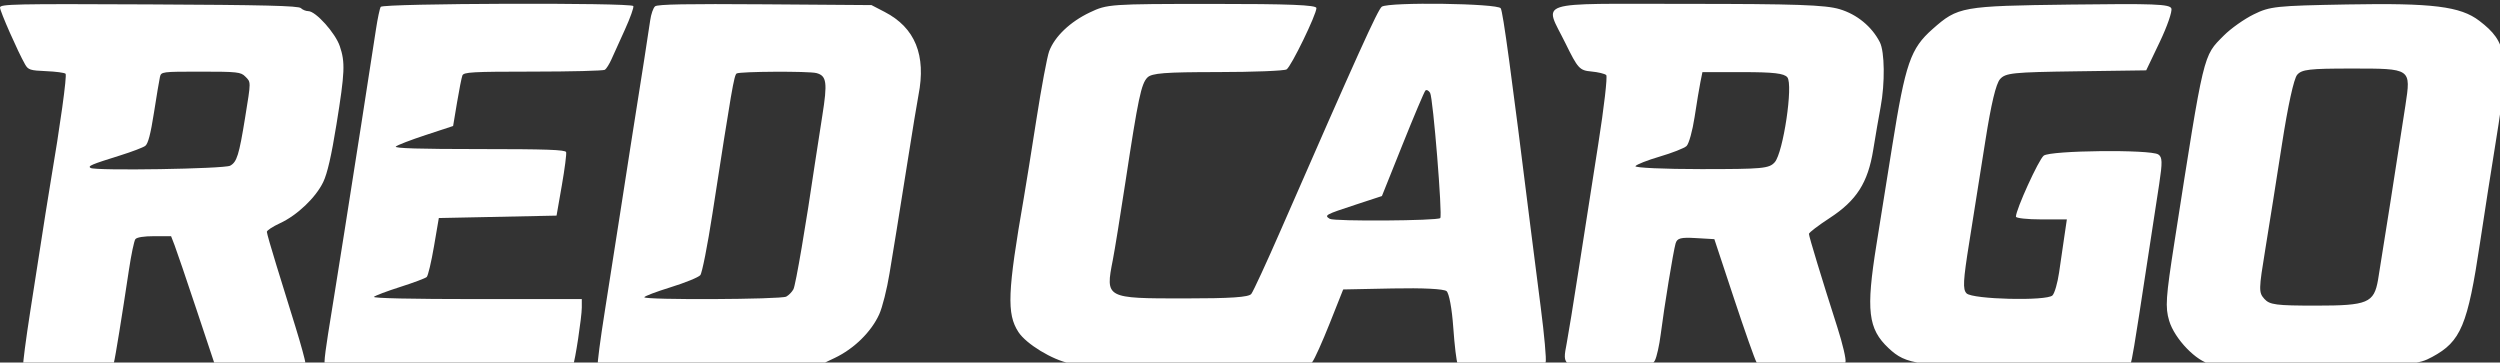
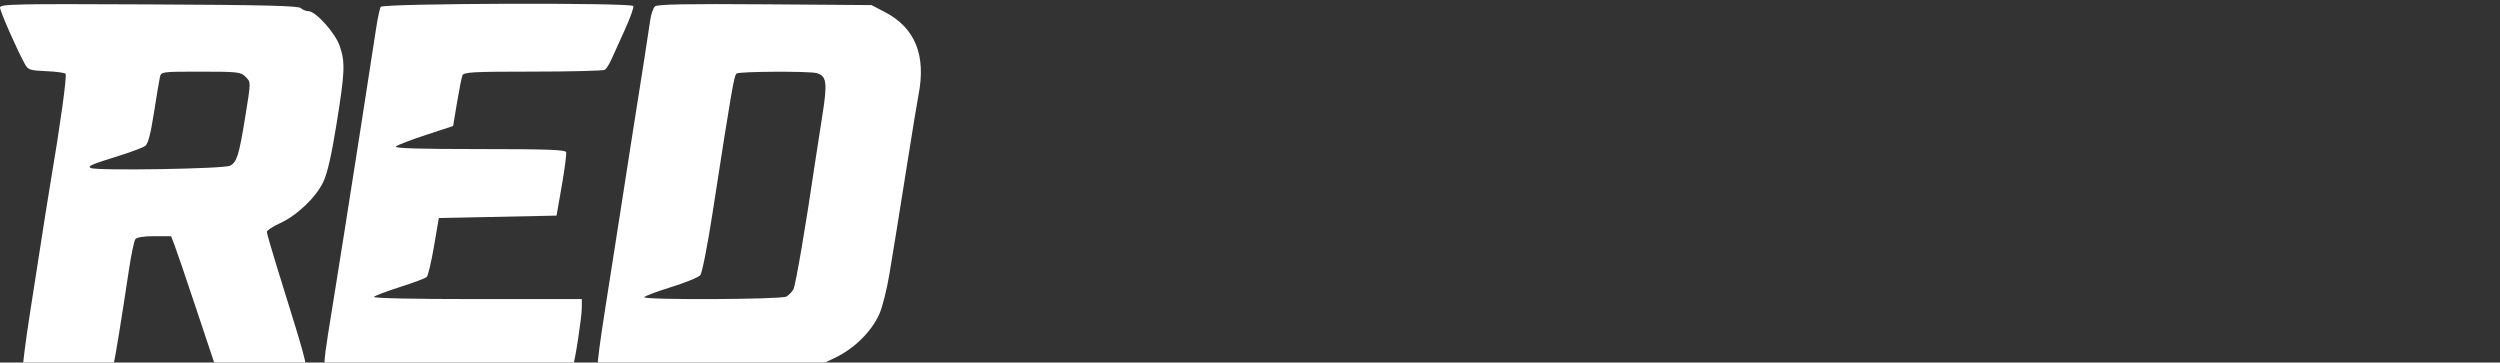
<svg xmlns="http://www.w3.org/2000/svg" xmlns:ns1="http://www.inkscape.org/namespaces/inkscape" xmlns:ns2="http://sodipodi.sourceforge.net/DTD/sodipodi-0.dtd" width="298.504" height="43.284" viewBox="0 0 298.504 43.284" id="svg2" version="1.1" ns1:version="0.91 r13725" ns2:docname="logo-mobile.svg">
  <rect x="0" y="0" width="298.504" height="43.284" fill="#333333" stroke="none" />
  <defs id="defs4" />
  <ns2:namedview id="base" pagecolor="#ffffff" bordercolor="#666666" borderopacity="1.0" ns1:pageopacity="0.0" ns1:pageshadow="2" ns1:zoom="2.3416666" ns1:cx="133.36636" ns1:cy="9.4894807" ns1:document-units="px" ns1:current-layer="layer1" showgrid="false" ns1:window-width="1920" ns1:window-height="1028" ns1:window-x="1358" ns1:window-y="-8" ns1:window-maximized="1" units="px" showguides="false" fit-margin-top="0" fit-margin-left="0" fit-margin-right="0" fit-margin-bottom="0" />
  <g ns1:label="Layer 1" ns1:groupmode="layer" id="layer1" transform="translate(-1,-1008.079)">
    <g id="g4176" style="fill:#ffffff;fill-opacity:1;stroke:none;stroke-width:6.7;stroke-miterlimit:4;stroke-dasharray:none;stroke-opacity:1" transform="matrix(0.299,0,0,0.299,1,737.224)">
      <path ns2:nodetypes="cscscsscssccsscssscsscscssssccsccssssscccscscssscccscscscsccssscscsssscscssssssscsccssscscssscscssscss" ns1:connector-curvature="0" id="path4147-4-3" d="m 45.48,1050.671 c 0.515,-1.786 3.207,-18.384 5.995,-36.96 0.917,-6.112 2.076,-11.655 2.575,-12.32 0.573,-0.763 3.367,-1.208 7.587,-1.208 l 6.68,0 1.401,3.623 c 0.771,1.993 4.732,13.624 8.803,25.848 l 7.402,22.224 18.001,0.263 c 16.393,0.239 18.001,0.117 18.001,-1.377 0,-0.902 -1.757,-7.325 -3.904,-14.274 -2.147,-6.949 -5.603,-18.119 -7.68,-24.823 -2.077,-6.704 -3.776,-12.651 -3.776,-13.215 0,-0.564 2.362,-2.115 5.25,-3.445 6.852,-3.157 14.288,-10.241 17.262,-16.445 1.654,-3.45 3.259,-10.445 5.292,-23.063 3.357,-20.836 3.52,-24.697 1.318,-31.204 -1.78,-5.259 -9.615,-13.975 -12.562,-13.975 -0.976,0 -2.313,-0.544 -2.973,-1.208 -0.928,-0.934 -14.674,-1.27 -60.674,-1.484 C 5.727,907.378 3.5798377e-6,907.499 3.5798377e-6,908.883 c 0,1.47 7.159,17.698 10.012,22.696 1.244,2.179 2.066,2.444 8.403,2.704 3.863,0.159 7.359,0.626 7.768,1.038 0.628,0.632 -2.173,20.909 -5.957,43.122 -0.978,5.739 -1.856,11.322 -8.135,51.695 -1.777,11.426 -3.039,21.101 -2.804,21.5 0.235,0.399 8.365,0.725 18.066,0.725 15.973,0 17.685,-0.16 18.127,-1.691 z m -9.299,-77.729 c -1.24,-0.772 0.199,-1.381 11.945,-5.053 4.556,-1.424 9.001,-3.118 9.878,-3.763 1.123,-0.827 2.151,-4.741 3.476,-13.237 1.035,-6.635 2.106,-13.042 2.38,-14.237 0.492,-2.146 0.701,-2.174 16.321,-2.174 14.542,0 15.978,0.156 17.742,1.933 2.343,2.359 2.345,1.674 -0.042,16.427 -2.424,14.979 -3.29,17.76 -5.984,19.206 -2.356,1.265 -53.797,2.096 -55.717,0.899 z m 192.676,78.636 c 0.759,-1.235 3.472,-19.116 3.472,-22.879 l 0,-3.392 -41.953,0 c -25.975,0 -41.606,-0.343 -41.041,-0.902 0.502,-0.496 5.232,-2.279 10.512,-3.961 5.28,-1.683 10.032,-3.466 10.56,-3.962 0.528,-0.496 1.831,-5.997 2.895,-12.224 l 1.935,-11.322 23.506,-0.483 23.506,-0.483 2.111,-12.078 c 1.161,-6.643 1.93,-12.622 1.71,-13.286 -0.31,-0.936 -8.114,-1.208 -34.704,-1.208 -23.852,0 -33.998,-0.308 -33.3,-1.01 0.552,-0.555 5.924,-2.628 11.939,-4.607 l 10.936,-3.597 1.553,-9.305 c 0.854,-5.118 1.819,-10.002 2.143,-10.854 0.522,-1.37 3.769,-1.55 28.221,-1.563 15.197,-0.008 28.107,-0.334 28.689,-0.725 0.582,-0.39 1.746,-2.232 2.586,-4.092 0.84,-1.86 3.275,-7.236 5.411,-11.947 2.135,-4.711 3.646,-8.951 3.357,-9.421 -0.869,-1.415 -99.994,-1.097 -100.866,0.324 -0.398,0.649 -1.251,4.671 -1.895,8.938 -1.833,12.149 -9.787,63.176 -12.431,79.746 -1.314,8.238 -3.045,19.108 -3.846,24.157 -0.801,5.049 -2.087,13.061 -2.857,17.805 -0.771,4.744 -1.401,9.636 -1.401,10.87 l 0,2.245 49.385,0 c 27.162,0 49.602,-0.353 49.867,-0.784 z m 104.491,-2.777 c 7.72,-3.681 14.541,-10.369 17.749,-17.404 1.265,-2.774 3.115,-10.128 4.132,-16.427 1.013,-6.272 2.282,-14.013 2.819,-17.202 0.538,-3.189 2.518,-15.581 4.401,-27.539 1.883,-11.958 3.833,-23.828 4.334,-26.378 3.127,-15.928 -1.335,-26.91 -13.49,-33.21 l -5.28,-2.736 -42.538,-0.313 c -31.168,-0.229 -42.895,-0.014 -43.875,0.804 -0.735,0.614 -1.615,3.146 -1.955,5.627 -0.545,3.975 -3.264,21.404 -7.638,48.959 -0.759,4.783 -2.686,17.175 -4.282,27.539 -1.596,10.363 -4.384,28.177 -6.196,39.586 -1.812,11.409 -3.075,21.1 -2.808,21.536 0.267,0.436 20.215,0.667 44.329,0.514 l 43.842,-0.278 z m -76.058,-24.229 c 0,-0.404 4.74,-2.205 10.534,-4.001 5.794,-1.796 11.117,-3.966 11.83,-4.821 0.724,-0.868 2.879,-11.799 4.88,-24.746 7.659,-49.568 8.614,-55.1 9.629,-55.787 1.228,-0.831 28.892,-0.972 31.891,-0.162 4.079,1.102 4.437,3.758 2.308,17.117 -1.083,6.798 -2.395,15.272 -2.915,18.832 -3.552,24.333 -7.709,48.698 -8.593,50.359 -0.575,1.082 -1.872,2.412 -2.881,2.955 -2.14,1.153 -56.683,1.396 -56.683,0.253 z" style="fill:#ffffff;fill-opacity:1;stroke:none;stroke-width:6.7;stroke-miterlimit:4;stroke-dasharray:none;stroke-opacity:1" />
-       <path style="fill:#ffffff;fill-opacity:1;stroke:none;stroke-width:6.7;stroke-miterlimit:4;stroke-dasharray:none;stroke-opacity:1" d="m 524.066,1050.392 c 0.864,-1.048 3.989,-7.987 6.944,-15.42 l 5.373,-13.515 19.757,-0.4 c 12.028,-0.244 20.447,0.176 21.52,1.073 1.019,0.851 2.152,6.98 2.683,14.512 0.506,7.171 1.281,13.628 1.723,14.347 1.298,2.114 34.411,1.657 35.169,-0.485 0.349,-0.986 -0.534,-10.83 -1.961,-21.875 -1.428,-11.045 -3.24,-25.246 -4.026,-31.558 -7.799,-62.578 -11.039,-86.397 -11.955,-87.889 -1.212,-1.974 -44.483,-2.567 -47.476,-0.651 -1.514,0.97 -9.937,19.59 -40.376,89.257 -5.687,13.018 -10.978,24.475 -11.757,25.461 -1.038,1.314 -8.197,1.793 -26.793,1.793 -31.428,0 -31.508,-0.043 -28.506,-15.35 0.743,-3.786 3.019,-17.858 5.059,-31.269 5.079,-33.389 6.283,-39.107 8.757,-41.598 1.743,-1.754 6.933,-2.157 28.046,-2.175 14.249,-0.011 26.646,-0.496 27.548,-1.076 1.838,-1.181 11.899,-21.885 11.899,-24.486 0,-1.233 -10.913,-1.667 -41.686,-1.656 -40.851,0.014 -41.829,0.082 -48.812,3.405 -7.885,3.752 -14.021,9.611 -16.23,15.5 -0.796,2.121 -3.09,14.386 -5.098,27.254 -2.008,12.869 -4.267,26.947 -5.021,31.287 -6.527,37.584 -6.879,46.331 -2.156,53.586 3.1,4.762 13.546,11.122 20.521,12.493 2.824,0.555 25.418,1.083 50.209,1.174 35.893,0.131 45.395,-0.223 46.646,-1.74 z m 6.968,-57.131 c -2.297,-1.429 -1.886,-1.655 10.232,-5.629 l 10.583,-3.471 8.277,-20.657 c 4.553,-11.361 8.643,-21.025 9.09,-21.475 0.447,-0.45 1.292,-0.038 1.878,0.916 1.174,1.912 4.996,49.065 4.054,50.013 -1.081,1.088 -42.396,1.371 -44.114,0.302 z m 129.838,56.526 c 0.721,-1.381 1.761,-6.061 2.31,-10.4 1.372,-10.833 5.024,-33.146 5.94,-36.29 0.621,-2.132 2.033,-2.506 8.116,-2.152 l 7.364,0.429 7.838,23.668 c 4.311,13.018 8.357,24.475 8.991,25.461 0.815,1.268 6.091,1.793 18.018,1.793 12.197,0 17.045,-0.496 17.513,-1.793 0.356,-0.986 -1.111,-7.28 -3.26,-13.986 -6.12,-19.098 -11.334,-36.235 -11.334,-37.252 0,-0.511 3.738,-3.363 8.307,-6.339 10.711,-6.977 15.25,-14.08 17.364,-27.174 0.913,-5.654 2.244,-13.378 2.959,-17.165 1.778,-9.426 1.632,-22.059 -0.3,-25.843 -3.194,-6.258 -9.124,-11.135 -16.06,-13.208 -5.703,-1.705 -17.605,-2.118 -60.984,-2.118 -62.098,0 -57.039,-1.646 -48.488,15.779 4.929,10.044 5.61,10.789 10.267,11.219 2.743,0.253 5.44,0.902 5.992,1.441 0.552,0.539 -0.876,12.919 -3.174,27.511 -2.298,14.592 -5.825,37.182 -7.84,50.199 -2.014,13.018 -4.164,26.259 -4.777,29.427 -1.797,9.286 -1.767,9.303 16.993,9.303 14.677,0 17.108,-0.334 18.245,-2.51 z m -7.776,-77.57 c 0.401,-0.653 4.768,-2.372 9.704,-3.821 4.937,-1.449 9.744,-3.336 10.684,-4.193 0.94,-0.857 2.394,-6.076 3.232,-11.599 0.838,-5.523 1.884,-11.816 2.324,-13.986 l 0.801,-3.945 16.102,0 c 12.277,0 16.506,0.491 17.805,2.066 2.408,2.92 -1.642,30.151 -5.046,33.938 -2.243,2.495 -4.732,2.726 -29.392,2.726 -14.818,0 -26.614,-0.534 -26.213,-1.187 z M 851.346,1049.07 c 0.657,-2.771 3.418,-20.421 10.904,-69.722 1.325,-8.729 1.261,-10.77 -0.375,-11.812 -3.205,-2.043 -43.079,-1.617 -45.748,0.489 -2.014,1.589 -11.098,21.526 -11.098,24.358 0,0.607 4.577,1.103 10.17,1.103 l 10.17,0 -1.003,6.814 c -0.551,3.748 -1.497,10.227 -2.1,14.399 -0.604,4.172 -1.792,8.284 -2.641,9.139 -2.287,2.302 -31.884,1.598 -34.303,-0.816 -1.573,-1.57 -1.392,-5.012 1.071,-20.374 1.63,-10.167 4.518,-28.386 6.419,-40.488 2.334,-14.865 4.246,-22.883 5.893,-24.714 2.208,-2.455 5.076,-2.748 30.391,-3.099 l 27.953,-0.388 5.415,-11.331 c 2.979,-6.232 5.063,-12.256 4.632,-13.387 -0.661,-1.734 -6.978,-1.976 -40.332,-1.547 -43.47,0.56 -44.87,0.81 -55.057,9.811 -8.763,7.744 -10.806,13.667 -16.056,46.536 -2.65,16.59 -5.491,34.359 -6.314,39.487 -4.226,26.325 -3.37,33.655 4.828,41.362 7.092,6.667 11.708,7.278 55.469,7.346 l 40.947,0.063 z m 119.938,-0.677 c 11.446,-6.16 14.141,-12.599 19.079,-45.583 1.654,-11.045 4.561,-29.669 6.461,-41.387 5.333,-32.887 4.507,-38.665 -6.756,-47.255 -7.567,-5.771 -18.637,-7.14 -52.73,-6.521 -28.492,0.517 -30.844,0.766 -37.331,3.952 -3.808,1.87 -9.171,5.661 -11.917,8.425 -8.407,8.462 -7.799,5.924 -19.726,82.367 -3.491,22.372 -3.745,26.135 -2.138,31.558 2.152,7.257 11.006,16.417 16.789,17.367 2.18,0.358 21.6,0.564 43.156,0.458 37.579,-0.185 39.436,-0.324 45.115,-3.381 z m -67.047,-23.174 c -2.281,-2.537 -2.26,-3.685 0.367,-19.723 1.534,-9.366 4.541,-28.326 6.682,-42.132 2.376,-15.319 4.733,-26.081 6.047,-27.613 1.856,-2.163 4.855,-2.51 21.71,-2.51 23.948,0 23.773,-0.12 21.528,14.702 -2.496,16.478 -10.021,64.433 -10.931,69.651 -1.613,9.258 -4.152,10.32 -24.674,10.32 -16.1,0 -18.598,-0.325 -20.729,-2.694 z" id="path4168" ns1:connector-curvature="0" ns2:nodetypes="cscscsccccccscscscccscsccccsscsscscccscscscscscssscscsssscsccscssccccscssscsccsscccccsccscscscscssccsssssssscssscsscssssc" />
    </g>
  </g>
</svg>